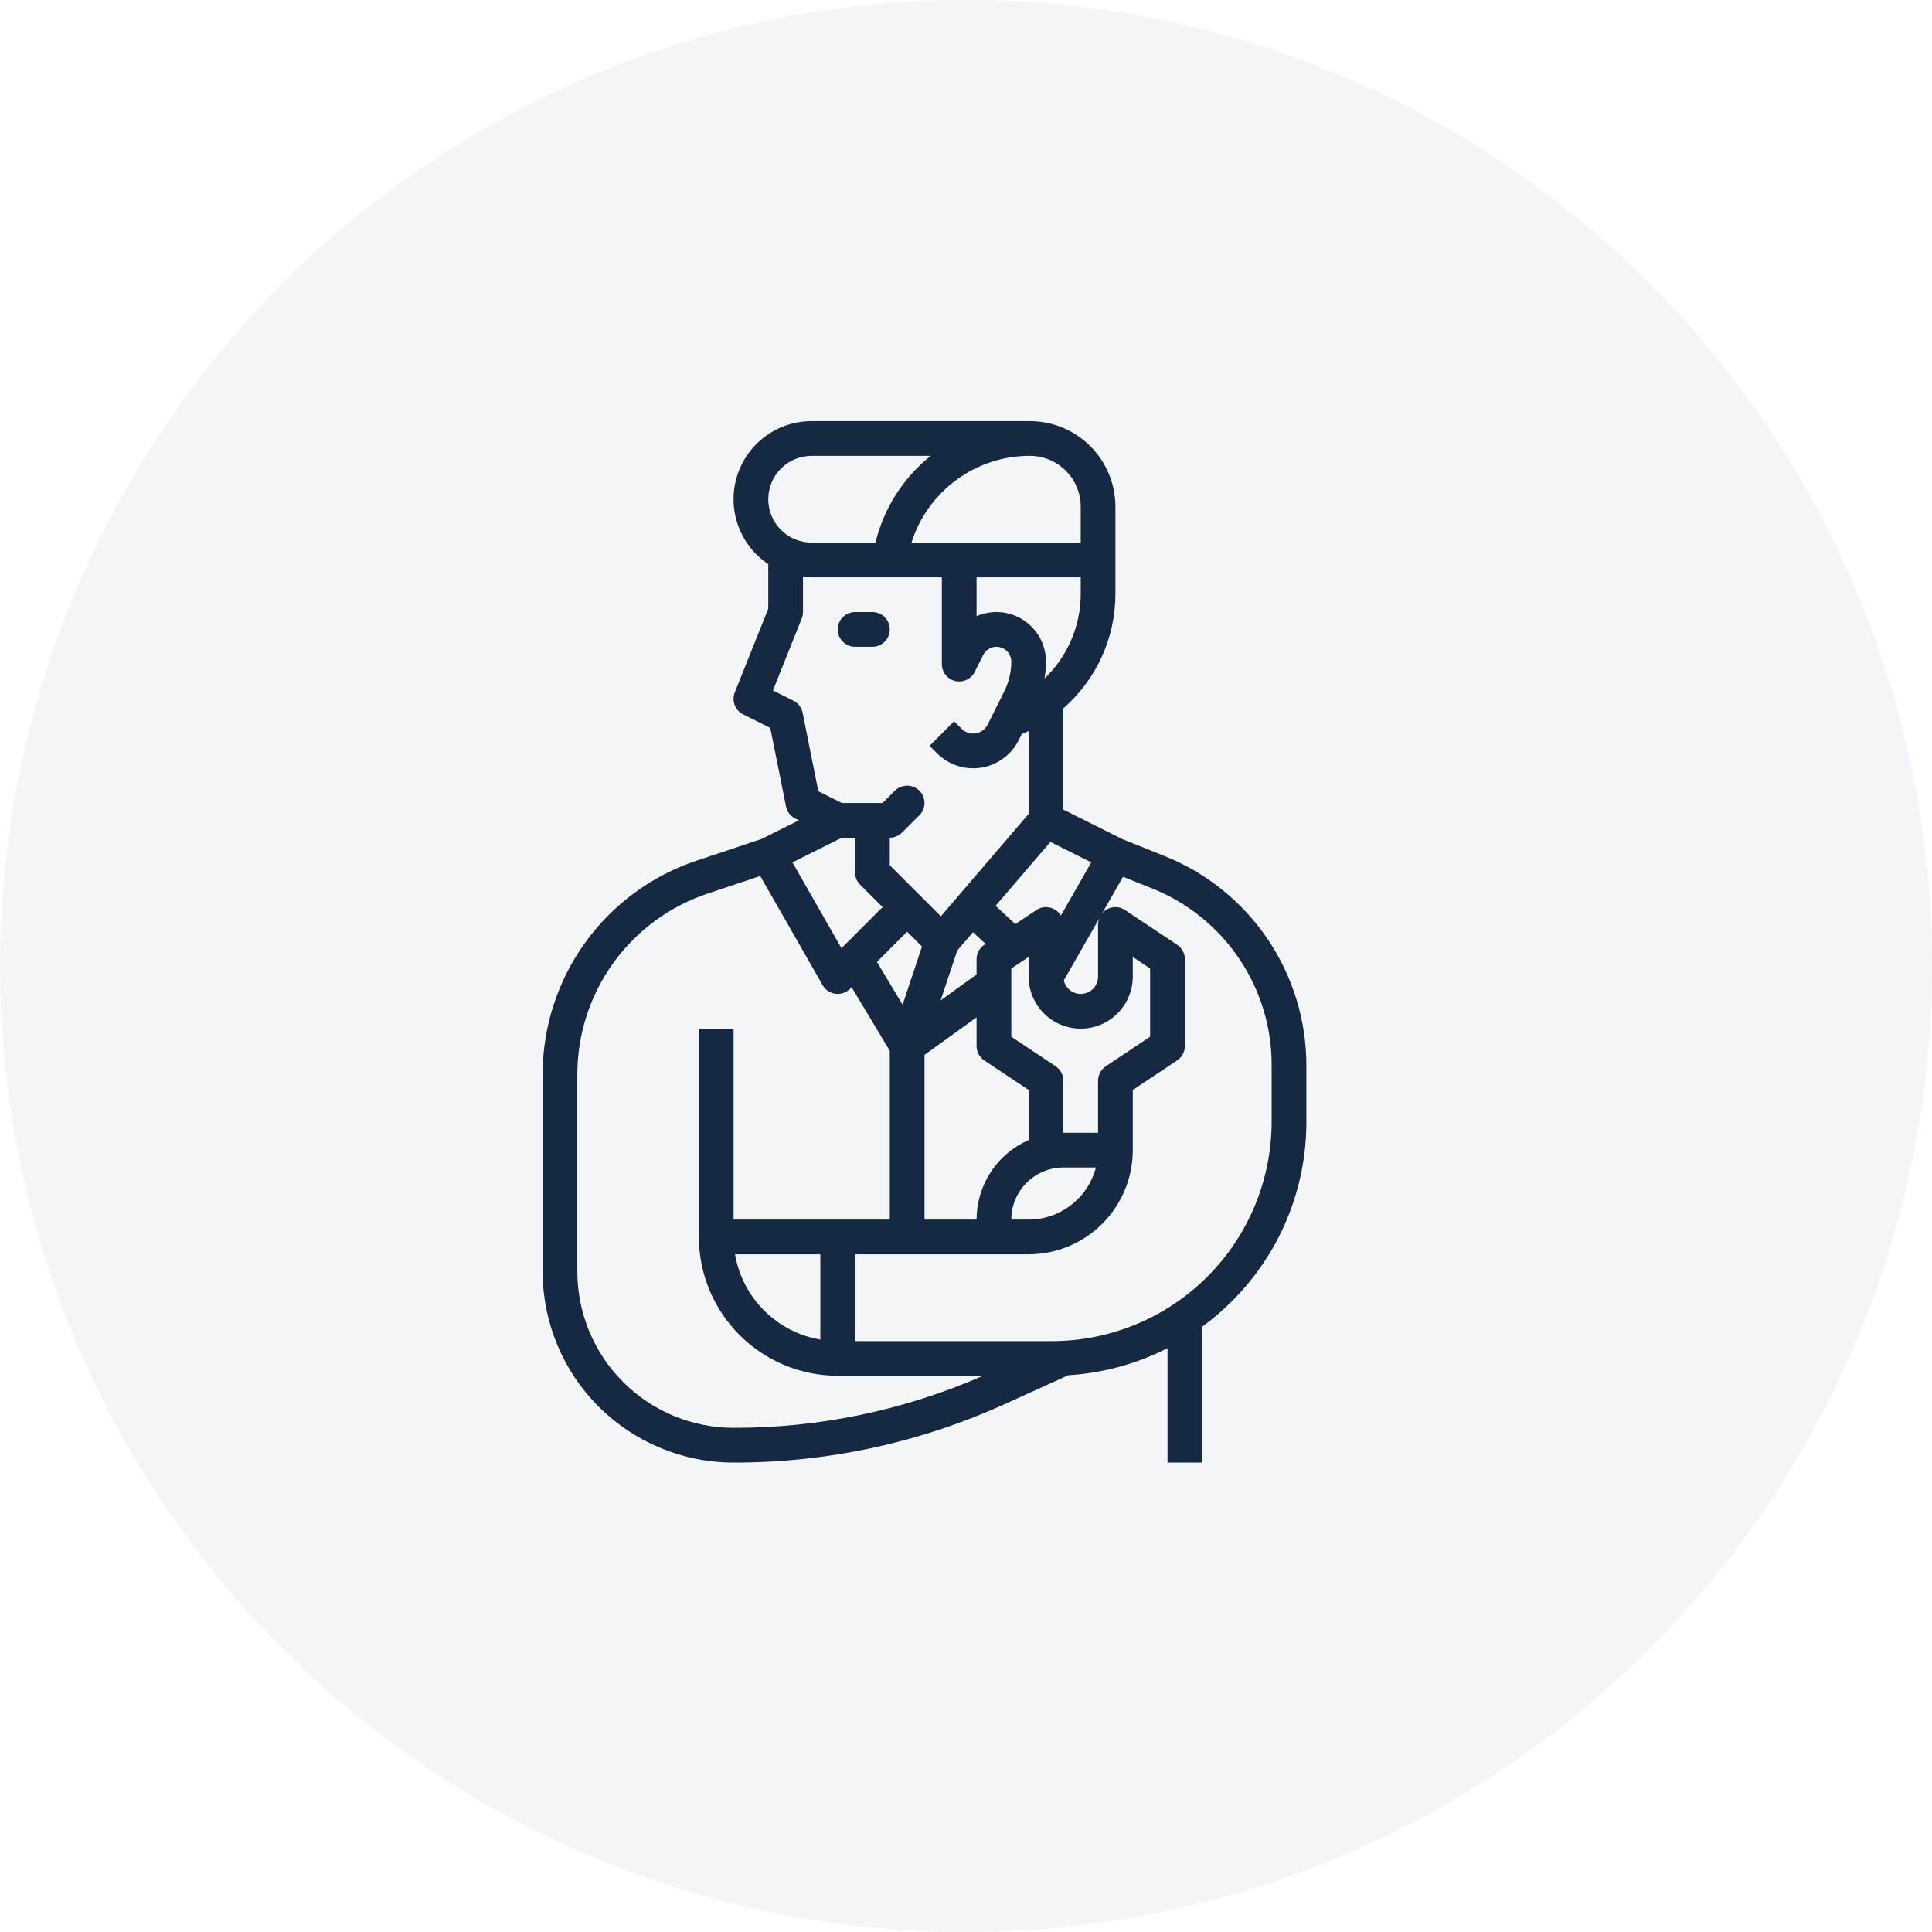
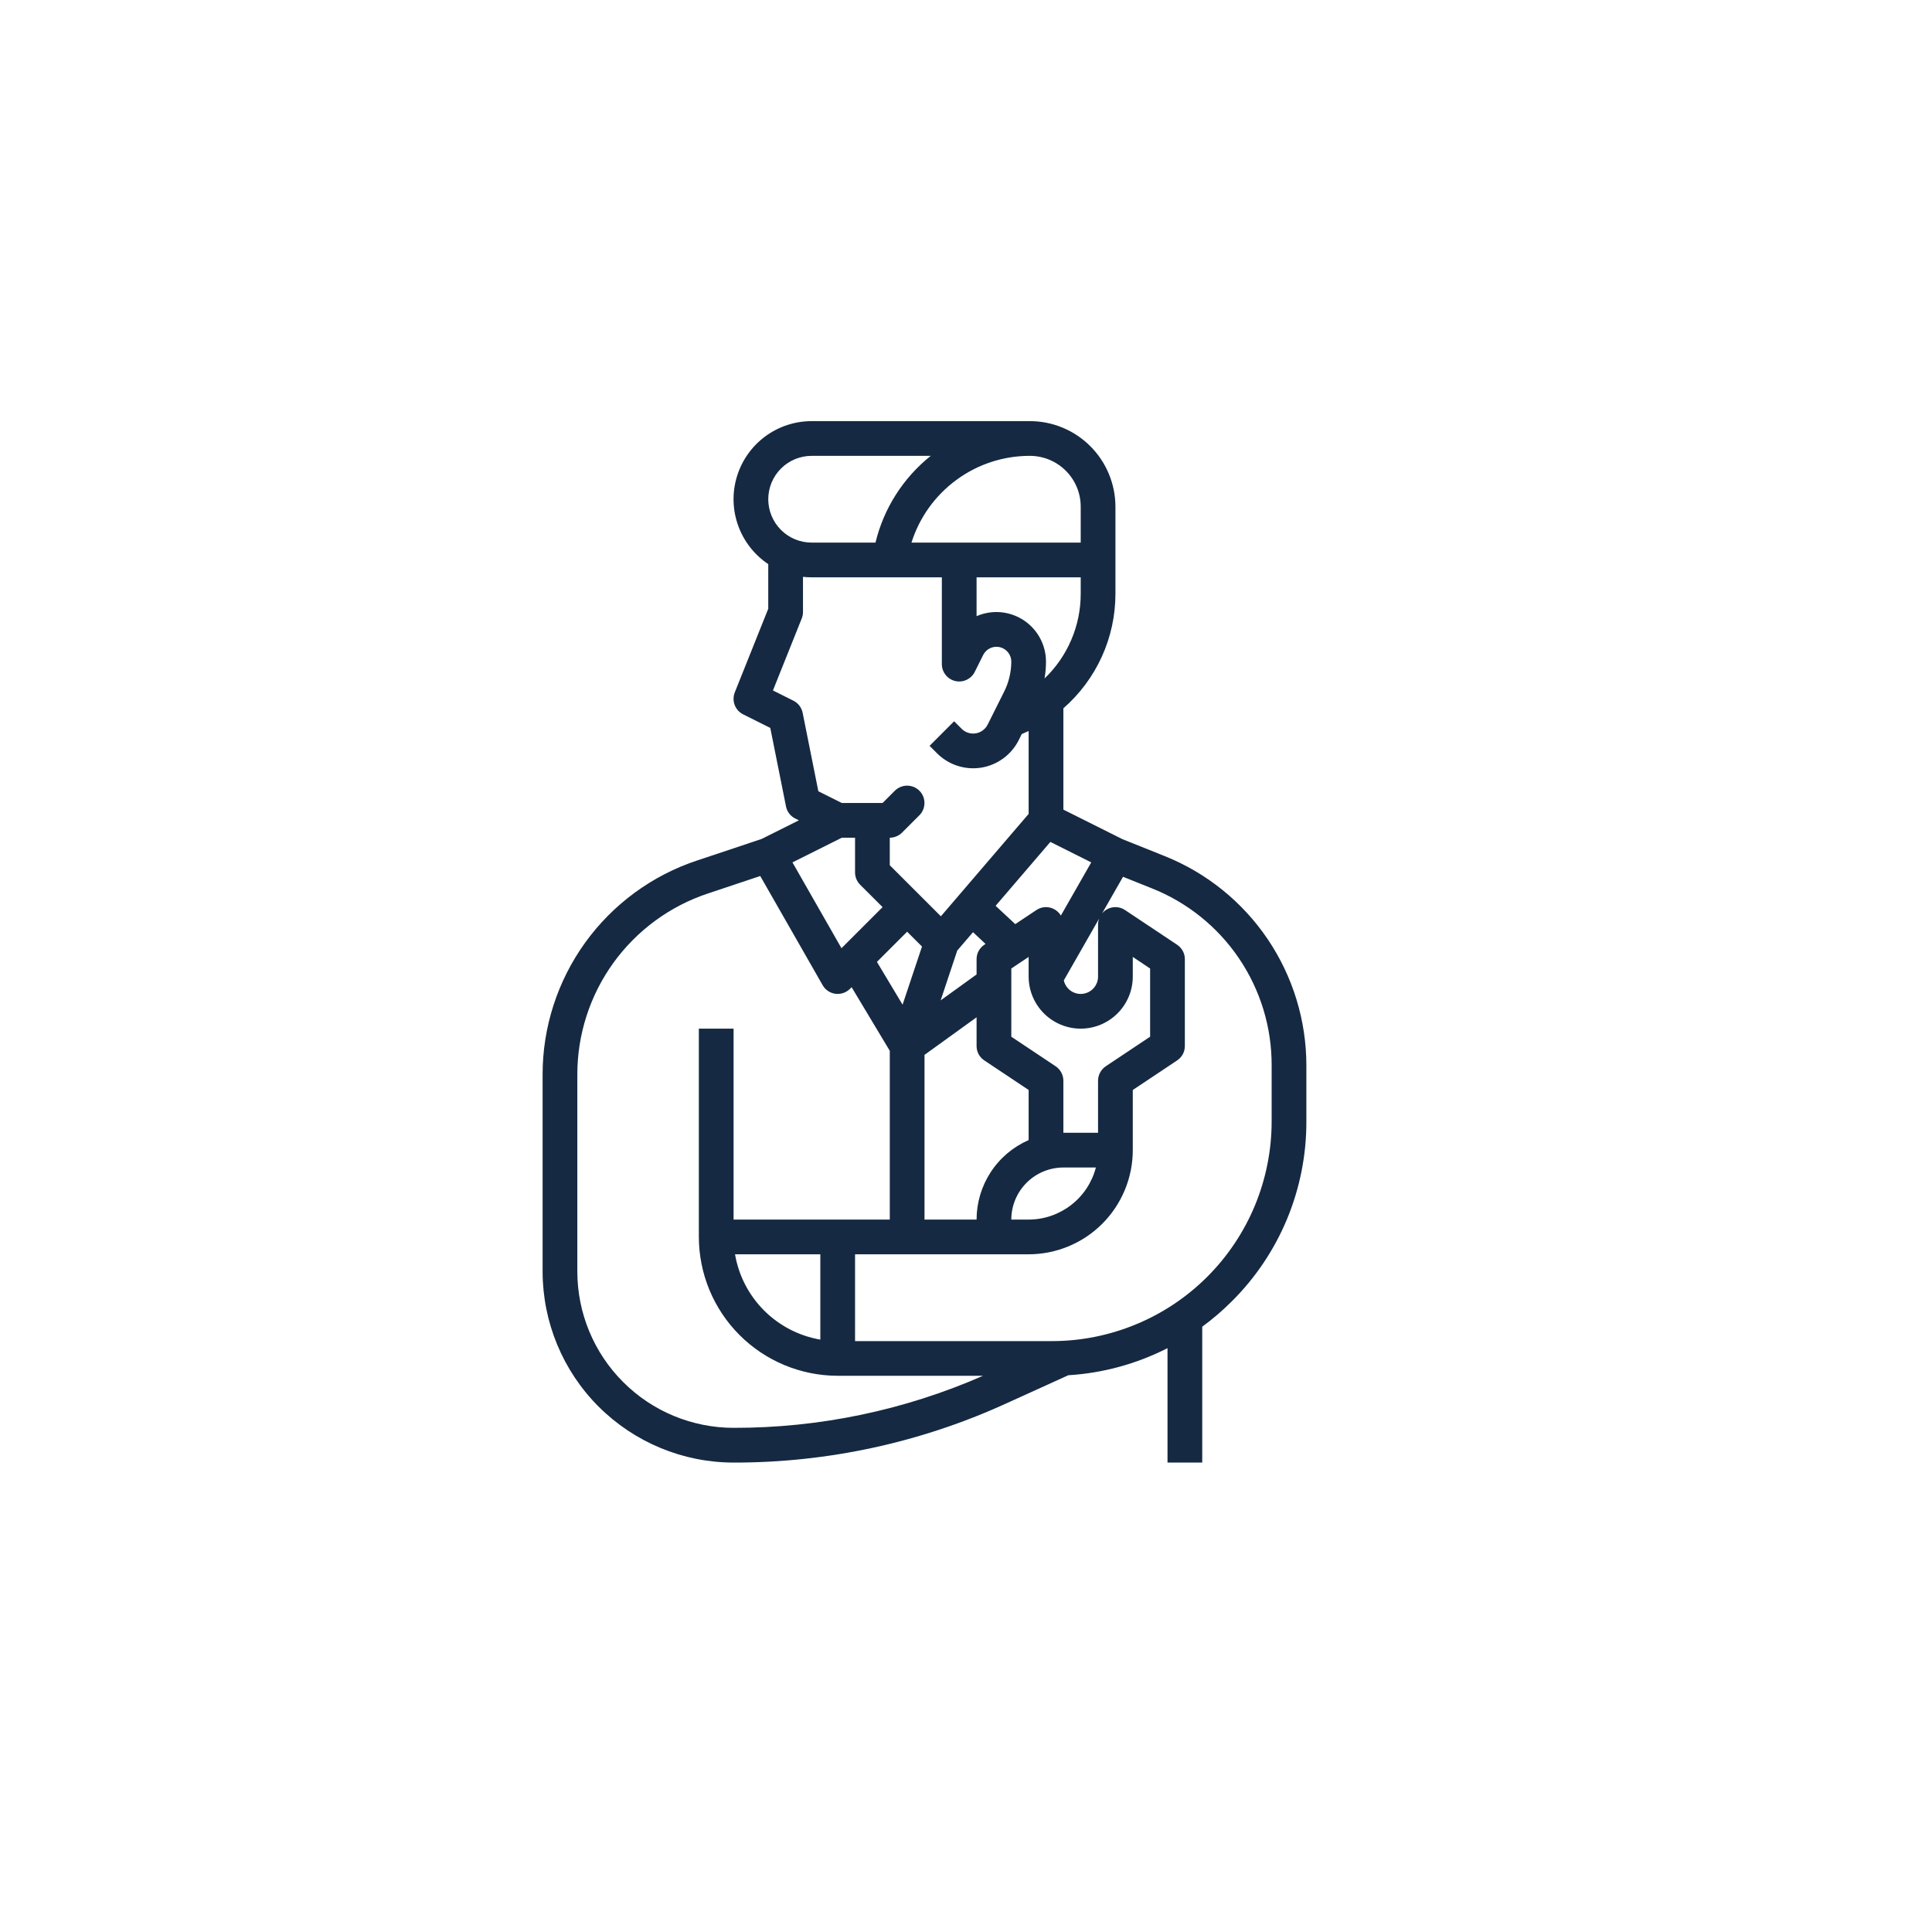
<svg xmlns="http://www.w3.org/2000/svg" width="40" height="40" viewBox="0 0 40 40" fill="none">
-   <circle cx="20" cy="20" r="20" fill="#152942" fill-opacity="0.05" />
-   <path d="M17.703 13.391H18.062C18.158 13.391 18.249 13.353 18.317 13.285C18.384 13.218 18.422 13.127 18.422 13.031C18.422 12.936 18.384 12.845 18.317 12.777C18.249 12.71 18.158 12.672 18.062 12.672H17.703C17.608 12.672 17.516 12.71 17.449 12.777C17.382 12.845 17.344 12.936 17.344 13.031C17.344 13.127 17.382 13.218 17.449 13.285C17.516 13.353 17.608 13.391 17.703 13.391Z" fill="#152942" />
  <path d="M15.188 30.281C17.134 30.284 19.058 29.867 20.828 29.059L22.118 28.473C22.834 28.429 23.533 28.238 24.172 27.912V30.281H24.891V27.468C25.108 27.309 25.313 27.133 25.504 26.942C25.995 26.454 26.384 25.873 26.649 25.234C26.913 24.595 27.049 23.909 27.047 23.217V22.06C27.047 21.127 26.767 20.214 26.244 19.441C25.72 18.668 24.977 18.069 24.11 17.723L23.241 17.375L22.016 16.762V14.665C22.354 14.37 22.626 14.005 22.812 13.596C22.998 13.187 23.094 12.743 23.094 12.294V10.49C23.093 10.021 22.906 9.57 22.574 9.238C22.242 8.906 21.792 8.719 21.322 8.719C21.314 8.719 21.305 8.719 21.297 8.719V8.719H16.805C16.458 8.719 16.12 8.83 15.841 9.037C15.563 9.243 15.358 9.534 15.257 9.866C15.156 10.198 15.165 10.554 15.282 10.88C15.399 11.207 15.618 11.487 15.906 11.68V12.603L15.213 14.335C15.18 14.419 15.179 14.512 15.211 14.597C15.243 14.681 15.306 14.75 15.386 14.79L15.948 15.071L16.273 16.695C16.283 16.749 16.306 16.8 16.339 16.843C16.373 16.887 16.415 16.922 16.464 16.946L16.54 16.984L15.768 17.37L14.429 17.817C13.498 18.126 12.689 18.721 12.115 19.516C11.542 20.312 11.233 21.268 11.234 22.249V26.328C11.236 27.376 11.652 28.381 12.393 29.122C13.135 29.863 14.139 30.28 15.188 30.281ZM26.328 22.06V23.217C26.328 23.814 26.21 24.406 25.982 24.958C25.753 25.51 25.418 26.011 24.996 26.433C24.573 26.856 24.072 27.191 23.52 27.419C22.968 27.648 22.377 27.766 21.78 27.766H17.703V25.969H21.297C21.869 25.968 22.417 25.741 22.821 25.337C23.225 24.932 23.453 24.384 23.453 23.812V22.567L24.371 21.955C24.42 21.922 24.461 21.878 24.489 21.826C24.517 21.774 24.531 21.715 24.531 21.656V19.859C24.531 19.8 24.517 19.742 24.489 19.69C24.461 19.638 24.42 19.593 24.371 19.56L23.293 18.842C23.219 18.792 23.129 18.772 23.041 18.785C22.953 18.798 22.873 18.843 22.817 18.912L23.251 18.153L23.843 18.39C24.578 18.681 25.209 19.187 25.652 19.842C26.095 20.497 26.331 21.27 26.328 22.06ZM16.984 27.735C16.543 27.66 16.137 27.449 15.82 27.133C15.504 26.817 15.293 26.41 15.218 25.969H16.984V27.735ZM20.145 19.3L20.405 19.543L20.379 19.56C20.33 19.593 20.289 19.638 20.261 19.69C20.233 19.742 20.219 19.8 20.219 19.859V20.175L19.475 20.712L19.819 19.68L20.145 19.3ZM22.375 21.297C22.661 21.297 22.935 21.183 23.137 20.981C23.339 20.779 23.453 20.505 23.453 20.219V19.812L23.812 20.052V21.464L22.894 22.076C22.845 22.109 22.805 22.153 22.777 22.205C22.749 22.258 22.734 22.316 22.734 22.375V23.453H22.016V22.375C22.016 22.316 22.001 22.258 21.973 22.205C21.945 22.153 21.905 22.109 21.856 22.076L20.938 21.464V20.052L21.297 19.812V20.219C21.297 20.505 21.411 20.779 21.613 20.981C21.815 21.183 22.089 21.297 22.375 21.297ZM22.025 20.298L22.758 19.016C22.742 19.056 22.735 19.098 22.734 19.141V20.219C22.734 20.307 22.702 20.392 22.643 20.458C22.584 20.524 22.503 20.566 22.415 20.576C22.327 20.586 22.239 20.563 22.167 20.512C22.095 20.46 22.044 20.384 22.025 20.298ZM22.016 24.172H22.689C22.609 24.48 22.429 24.753 22.177 24.948C21.925 25.143 21.616 25.25 21.297 25.25H20.938C20.938 24.964 21.052 24.69 21.254 24.488C21.456 24.286 21.73 24.172 22.016 24.172ZM18.781 19.29L19.089 19.597L18.687 20.801L18.156 19.915L18.781 19.29ZM19.141 21.84L20.219 21.062V21.656C20.219 21.715 20.233 21.774 20.261 21.826C20.289 21.878 20.33 21.922 20.379 21.955L21.297 22.567V23.604C20.977 23.744 20.704 23.974 20.513 24.266C20.321 24.559 20.219 24.901 20.219 25.25H19.141V21.84ZM21.964 18.956C21.939 18.914 21.906 18.878 21.866 18.849C21.827 18.821 21.782 18.801 21.735 18.79C21.688 18.779 21.638 18.778 21.591 18.787C21.543 18.796 21.497 18.815 21.457 18.842L21.02 19.133L20.613 18.754L21.747 17.431L22.593 17.855L21.964 18.956ZM21.626 14.047C21.646 13.932 21.656 13.815 21.656 13.698C21.656 13.527 21.613 13.36 21.532 13.21C21.451 13.06 21.334 12.933 21.191 12.839C21.049 12.746 20.885 12.69 20.715 12.675C20.546 12.661 20.375 12.689 20.219 12.757V11.953H22.375V12.294C22.375 12.622 22.309 12.946 22.18 13.247C22.051 13.549 21.863 13.821 21.626 14.047ZM22.375 10.49V11.234H18.871C19.035 10.713 19.362 10.258 19.803 9.935C20.243 9.611 20.776 9.437 21.322 9.438C21.602 9.438 21.869 9.549 22.066 9.746C22.264 9.943 22.375 10.211 22.375 10.49ZM16.805 9.438H19.27C18.7 9.893 18.297 10.525 18.126 11.234H16.805C16.566 11.234 16.338 11.14 16.169 10.971C16.001 10.803 15.906 10.574 15.906 10.336C15.906 10.098 16.001 9.869 16.169 9.701C16.338 9.532 16.566 9.438 16.805 9.438ZM16.426 14.507L16.003 14.295L16.599 12.805C16.616 12.763 16.625 12.718 16.625 12.672V11.943C16.685 11.95 16.745 11.953 16.805 11.953H19.5V13.75C19.5 13.831 19.527 13.909 19.578 13.973C19.628 14.037 19.698 14.081 19.777 14.1C19.856 14.118 19.938 14.11 20.012 14.075C20.085 14.041 20.145 13.983 20.181 13.911L20.356 13.56C20.387 13.498 20.438 13.449 20.5 13.42C20.563 13.39 20.634 13.383 20.701 13.399C20.768 13.415 20.828 13.453 20.871 13.507C20.914 13.561 20.938 13.628 20.938 13.698C20.937 13.913 20.887 14.125 20.791 14.317L20.449 15.001C20.425 15.049 20.39 15.09 20.347 15.122C20.304 15.154 20.254 15.175 20.202 15.183C20.149 15.192 20.095 15.188 20.044 15.171C19.994 15.155 19.947 15.127 19.91 15.089L19.754 14.933L19.246 15.442L19.401 15.597C19.52 15.715 19.664 15.804 19.823 15.855C19.983 15.907 20.152 15.919 20.317 15.893C20.482 15.866 20.638 15.8 20.773 15.701C20.908 15.602 21.017 15.472 21.092 15.323L21.154 15.198C21.202 15.178 21.25 15.157 21.297 15.135V16.851L19.48 18.971L18.422 17.914V17.344C18.469 17.344 18.516 17.334 18.559 17.316C18.603 17.298 18.643 17.272 18.676 17.238L19.035 16.879C19.103 16.812 19.14 16.72 19.14 16.625C19.14 16.53 19.103 16.438 19.035 16.371C18.968 16.304 18.877 16.266 18.781 16.266C18.686 16.266 18.595 16.304 18.527 16.371L18.273 16.625H17.429L16.943 16.382L16.618 14.758C16.607 14.704 16.584 14.653 16.551 14.61C16.518 14.566 16.475 14.531 16.426 14.507ZM17.429 17.344H17.703V18.062C17.703 18.11 17.712 18.156 17.73 18.2C17.748 18.244 17.775 18.283 17.808 18.317L18.273 18.781L17.449 19.605L17.422 19.632L16.407 17.855L17.429 17.344ZM11.953 22.249C11.952 21.419 12.213 20.61 12.698 19.937C13.184 19.264 13.869 18.76 14.656 18.499L15.74 18.137L17.032 20.397C17.059 20.445 17.097 20.486 17.143 20.517C17.189 20.548 17.241 20.568 17.296 20.575C17.351 20.582 17.407 20.577 17.459 20.559C17.511 20.541 17.559 20.512 17.598 20.473L17.632 20.439L18.422 21.756V25.25H15.188V21.297H14.469V25.609C14.47 26.372 14.773 27.102 15.312 27.641C15.851 28.18 16.581 28.483 17.344 28.484H20.353C18.725 29.198 16.965 29.565 15.188 29.562C14.33 29.561 13.508 29.221 12.902 28.614C12.295 28.008 11.954 27.186 11.953 26.328V22.249Z" fill="#152942" />
</svg>